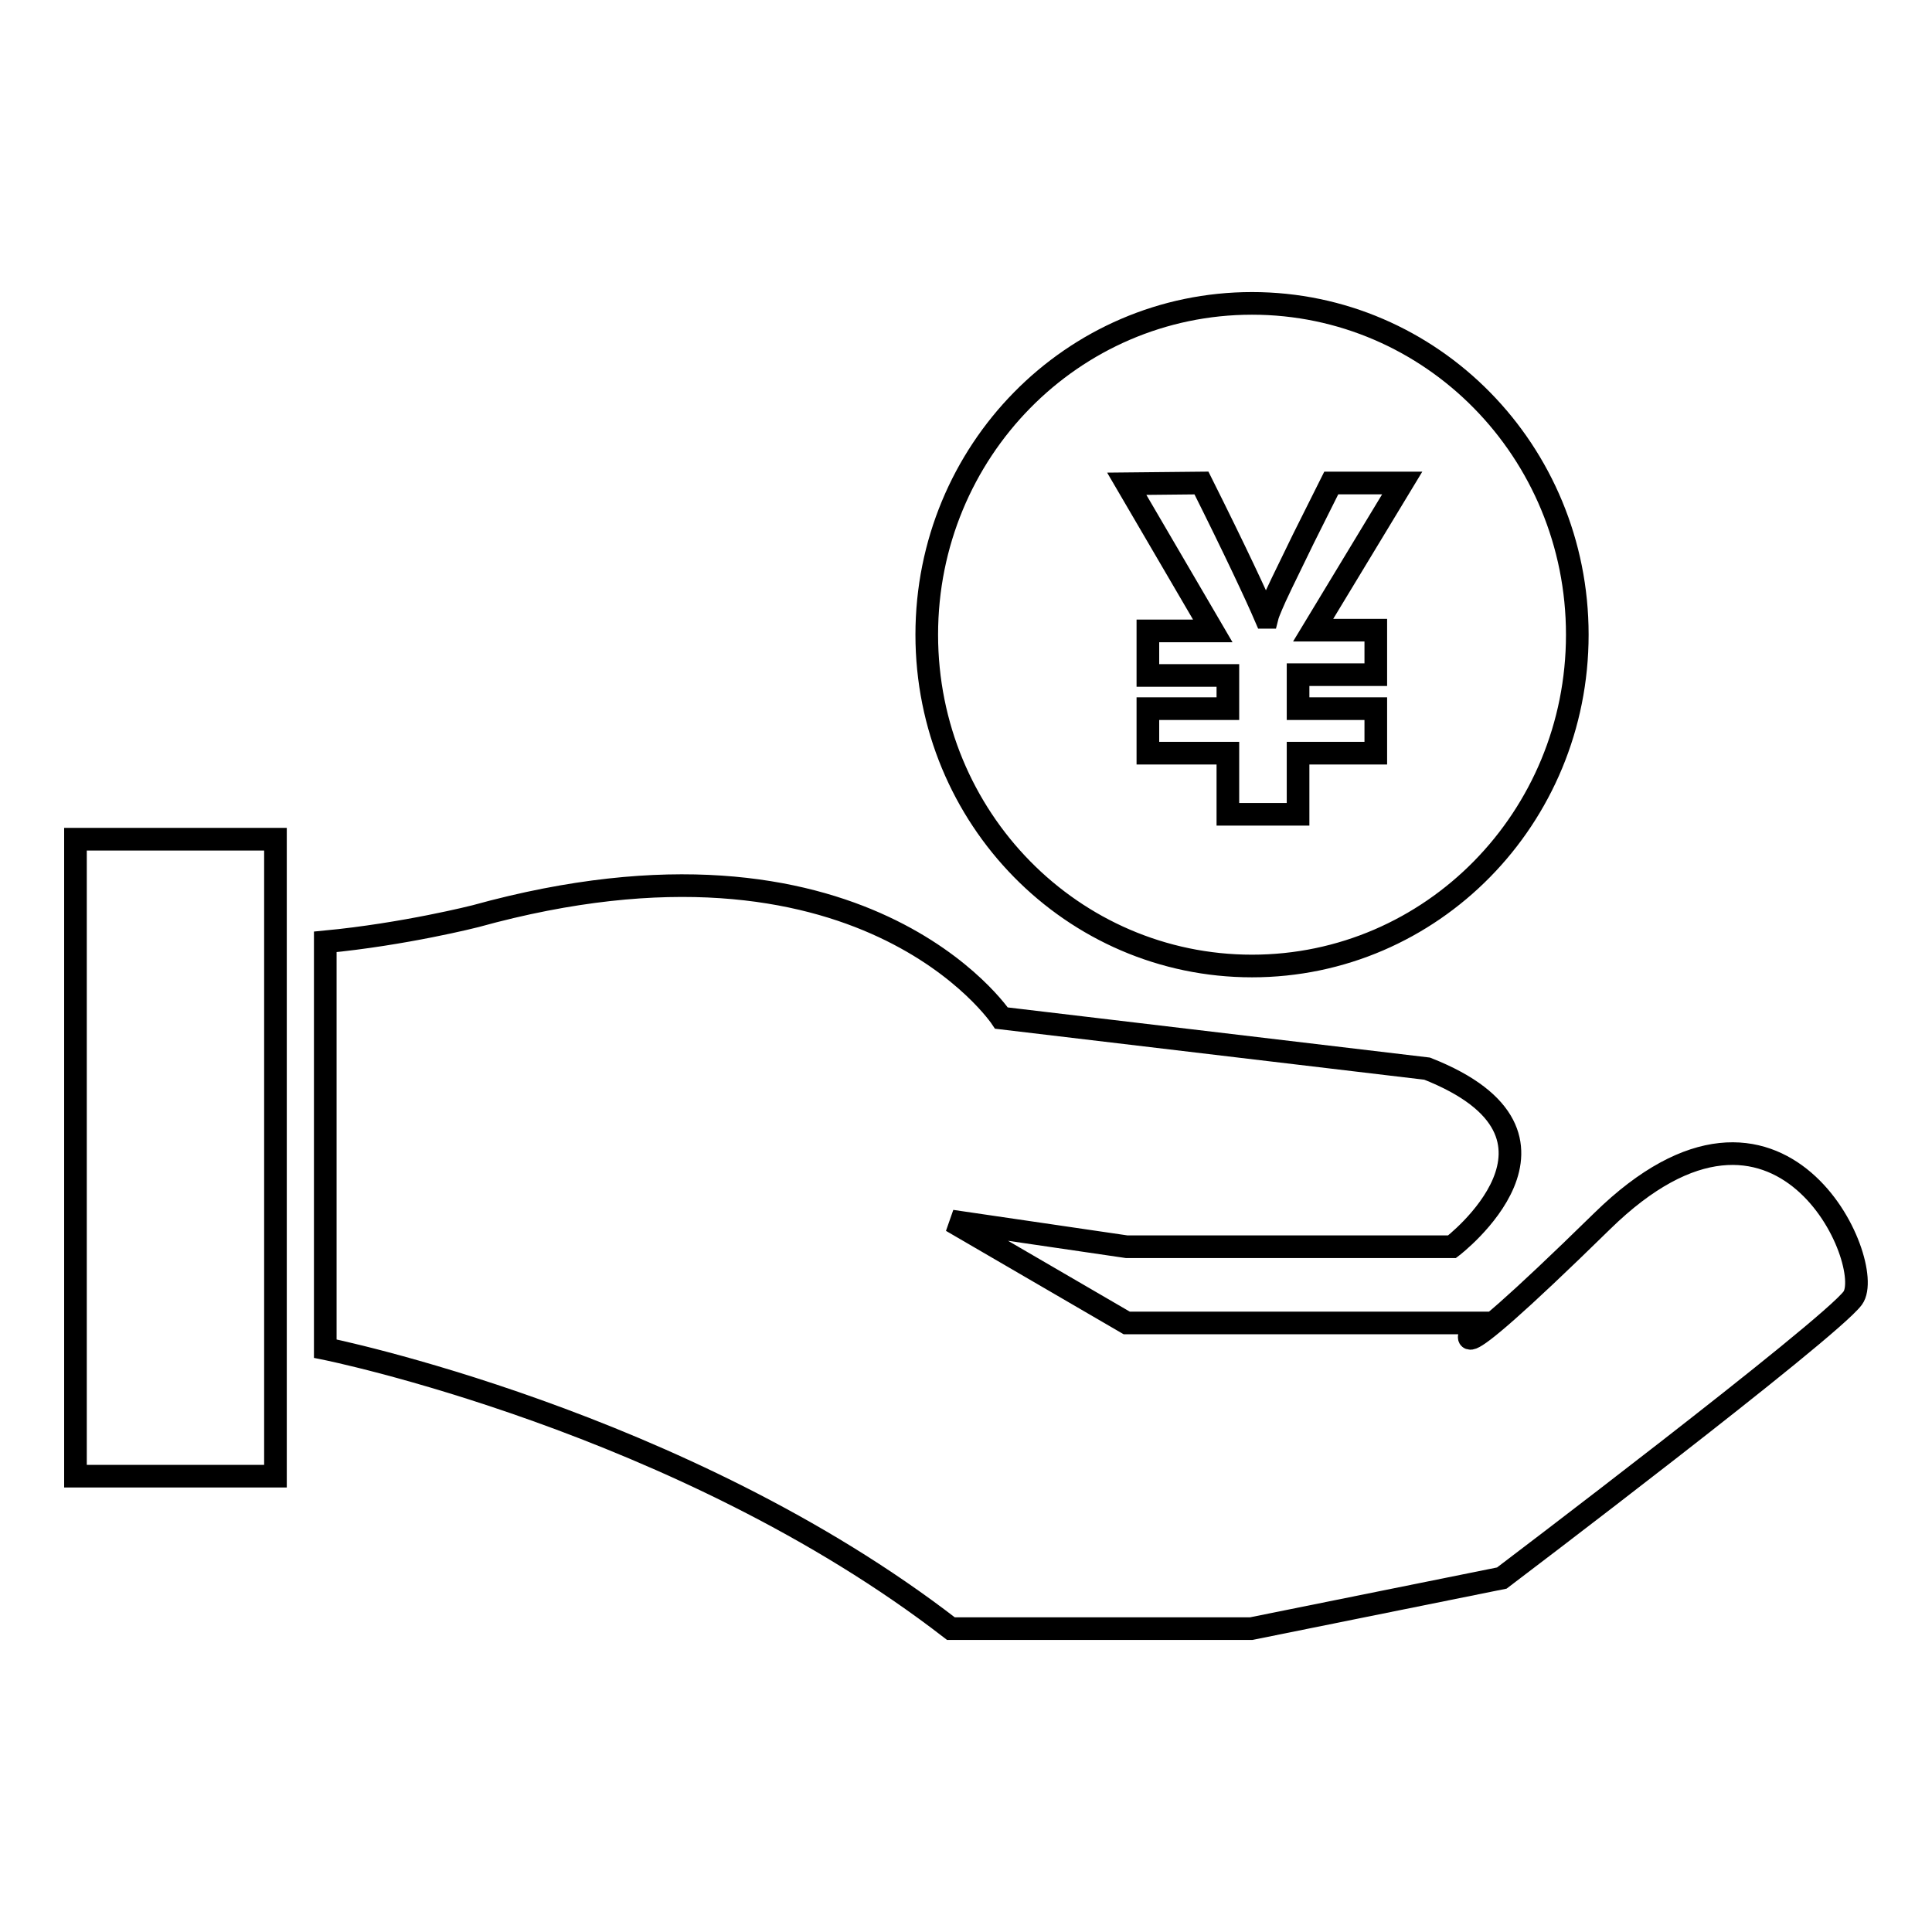
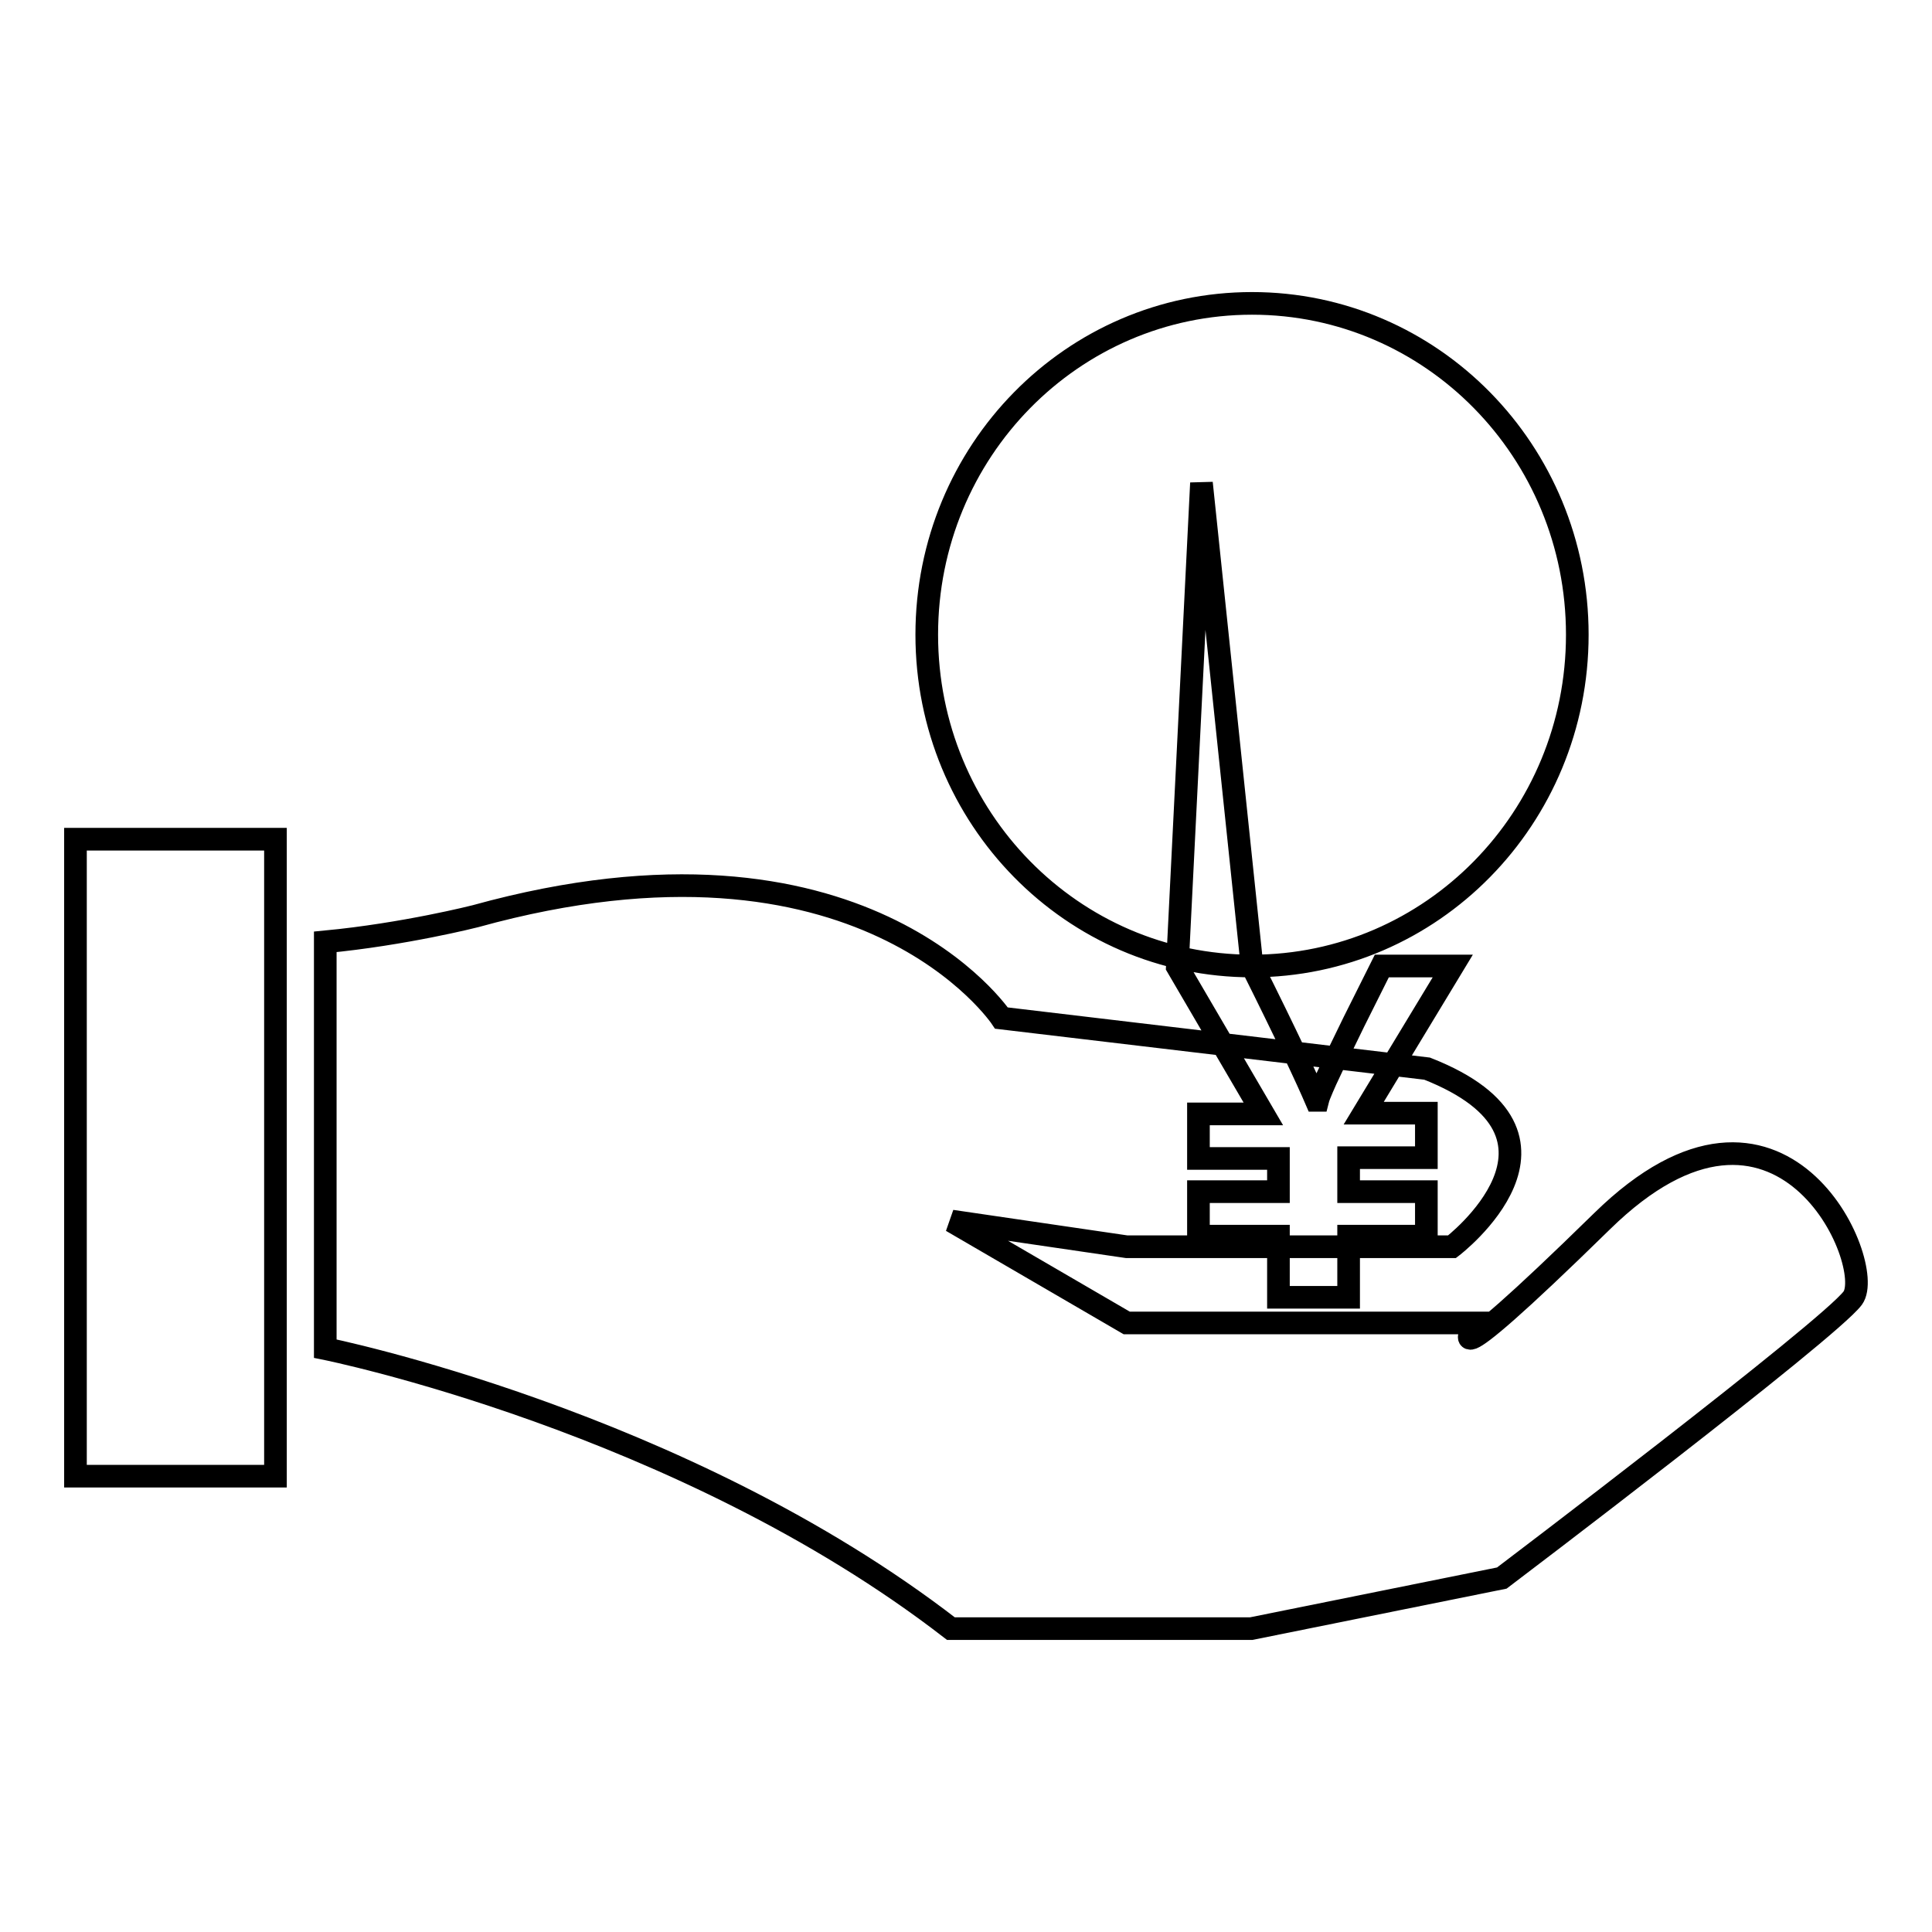
<svg xmlns="http://www.w3.org/2000/svg" version="1.1" x="0px" y="0px" viewBox="0 0 256 256" enable-background="new 0 0 256 256" xml:space="preserve">
  <g>
    <g>
-       <path stroke-width="3" fill-opacity="0" stroke="#000000" d="M10,195.6h26.5v-84.4H10V195.6z M165.9,128c23.8,0,43.1-19.6,43.1-43.9s-19.3-43.9-43.1-43.9c-23.8,0-43.1,19.6-43.1,43.9C122.8,108.4,142.1,128,165.9,128z M159.2,64c4.5,9,7.3,15,8.5,17.8h0.2c0.1-0.4,0.3-0.9,0.6-1.6c0.4-1,1.8-3.9,4.2-8.8l3.7-7.4h9.4l-11.8,19.5h8.3v5.9h-10.3v4.5h10.3v5.9h-10.3v8.1h-9.3v-8.1h-10.6v-5.9h10.6v-4.4h-10.6v-5.9h8.6l-11.4-19.5L159.2,64L159.2,64z M212.3,161.8c-23.8,23.3-16.6,13.5-16.6,13.5h-46.4l-23.2-13.5l23.2,3.4h43.1c0,0,19.3-14.7-3.3-23.6l-56.4-6.7c0,0-18.4-27.7-69.7-13.5c0,0-9.4,2.4-19.9,3.4v53.9c0,0,47.2,9.5,82.9,37.1h39.8l33.2-6.7c0,0,43.3-32.8,46.5-37.1C248.7,167.6,236.1,138.5,212.3,161.8z" />
+       <path stroke-width="3" fill-opacity="0" stroke="#000000" d="M10,195.6h26.5v-84.4H10V195.6z M165.9,128c23.8,0,43.1-19.6,43.1-43.9s-19.3-43.9-43.1-43.9c-23.8,0-43.1,19.6-43.1,43.9C122.8,108.4,142.1,128,165.9,128z c4.5,9,7.3,15,8.5,17.8h0.2c0.1-0.4,0.3-0.9,0.6-1.6c0.4-1,1.8-3.9,4.2-8.8l3.7-7.4h9.4l-11.8,19.5h8.3v5.9h-10.3v4.5h10.3v5.9h-10.3v8.1h-9.3v-8.1h-10.6v-5.9h10.6v-4.4h-10.6v-5.9h8.6l-11.4-19.5L159.2,64L159.2,64z M212.3,161.8c-23.8,23.3-16.6,13.5-16.6,13.5h-46.4l-23.2-13.5l23.2,3.4h43.1c0,0,19.3-14.7-3.3-23.6l-56.4-6.7c0,0-18.4-27.7-69.7-13.5c0,0-9.4,2.4-19.9,3.4v53.9c0,0,47.2,9.5,82.9,37.1h39.8l33.2-6.7c0,0,43.3-32.8,46.5-37.1C248.7,167.6,236.1,138.5,212.3,161.8z" />
    </g>
  </g>
</svg>